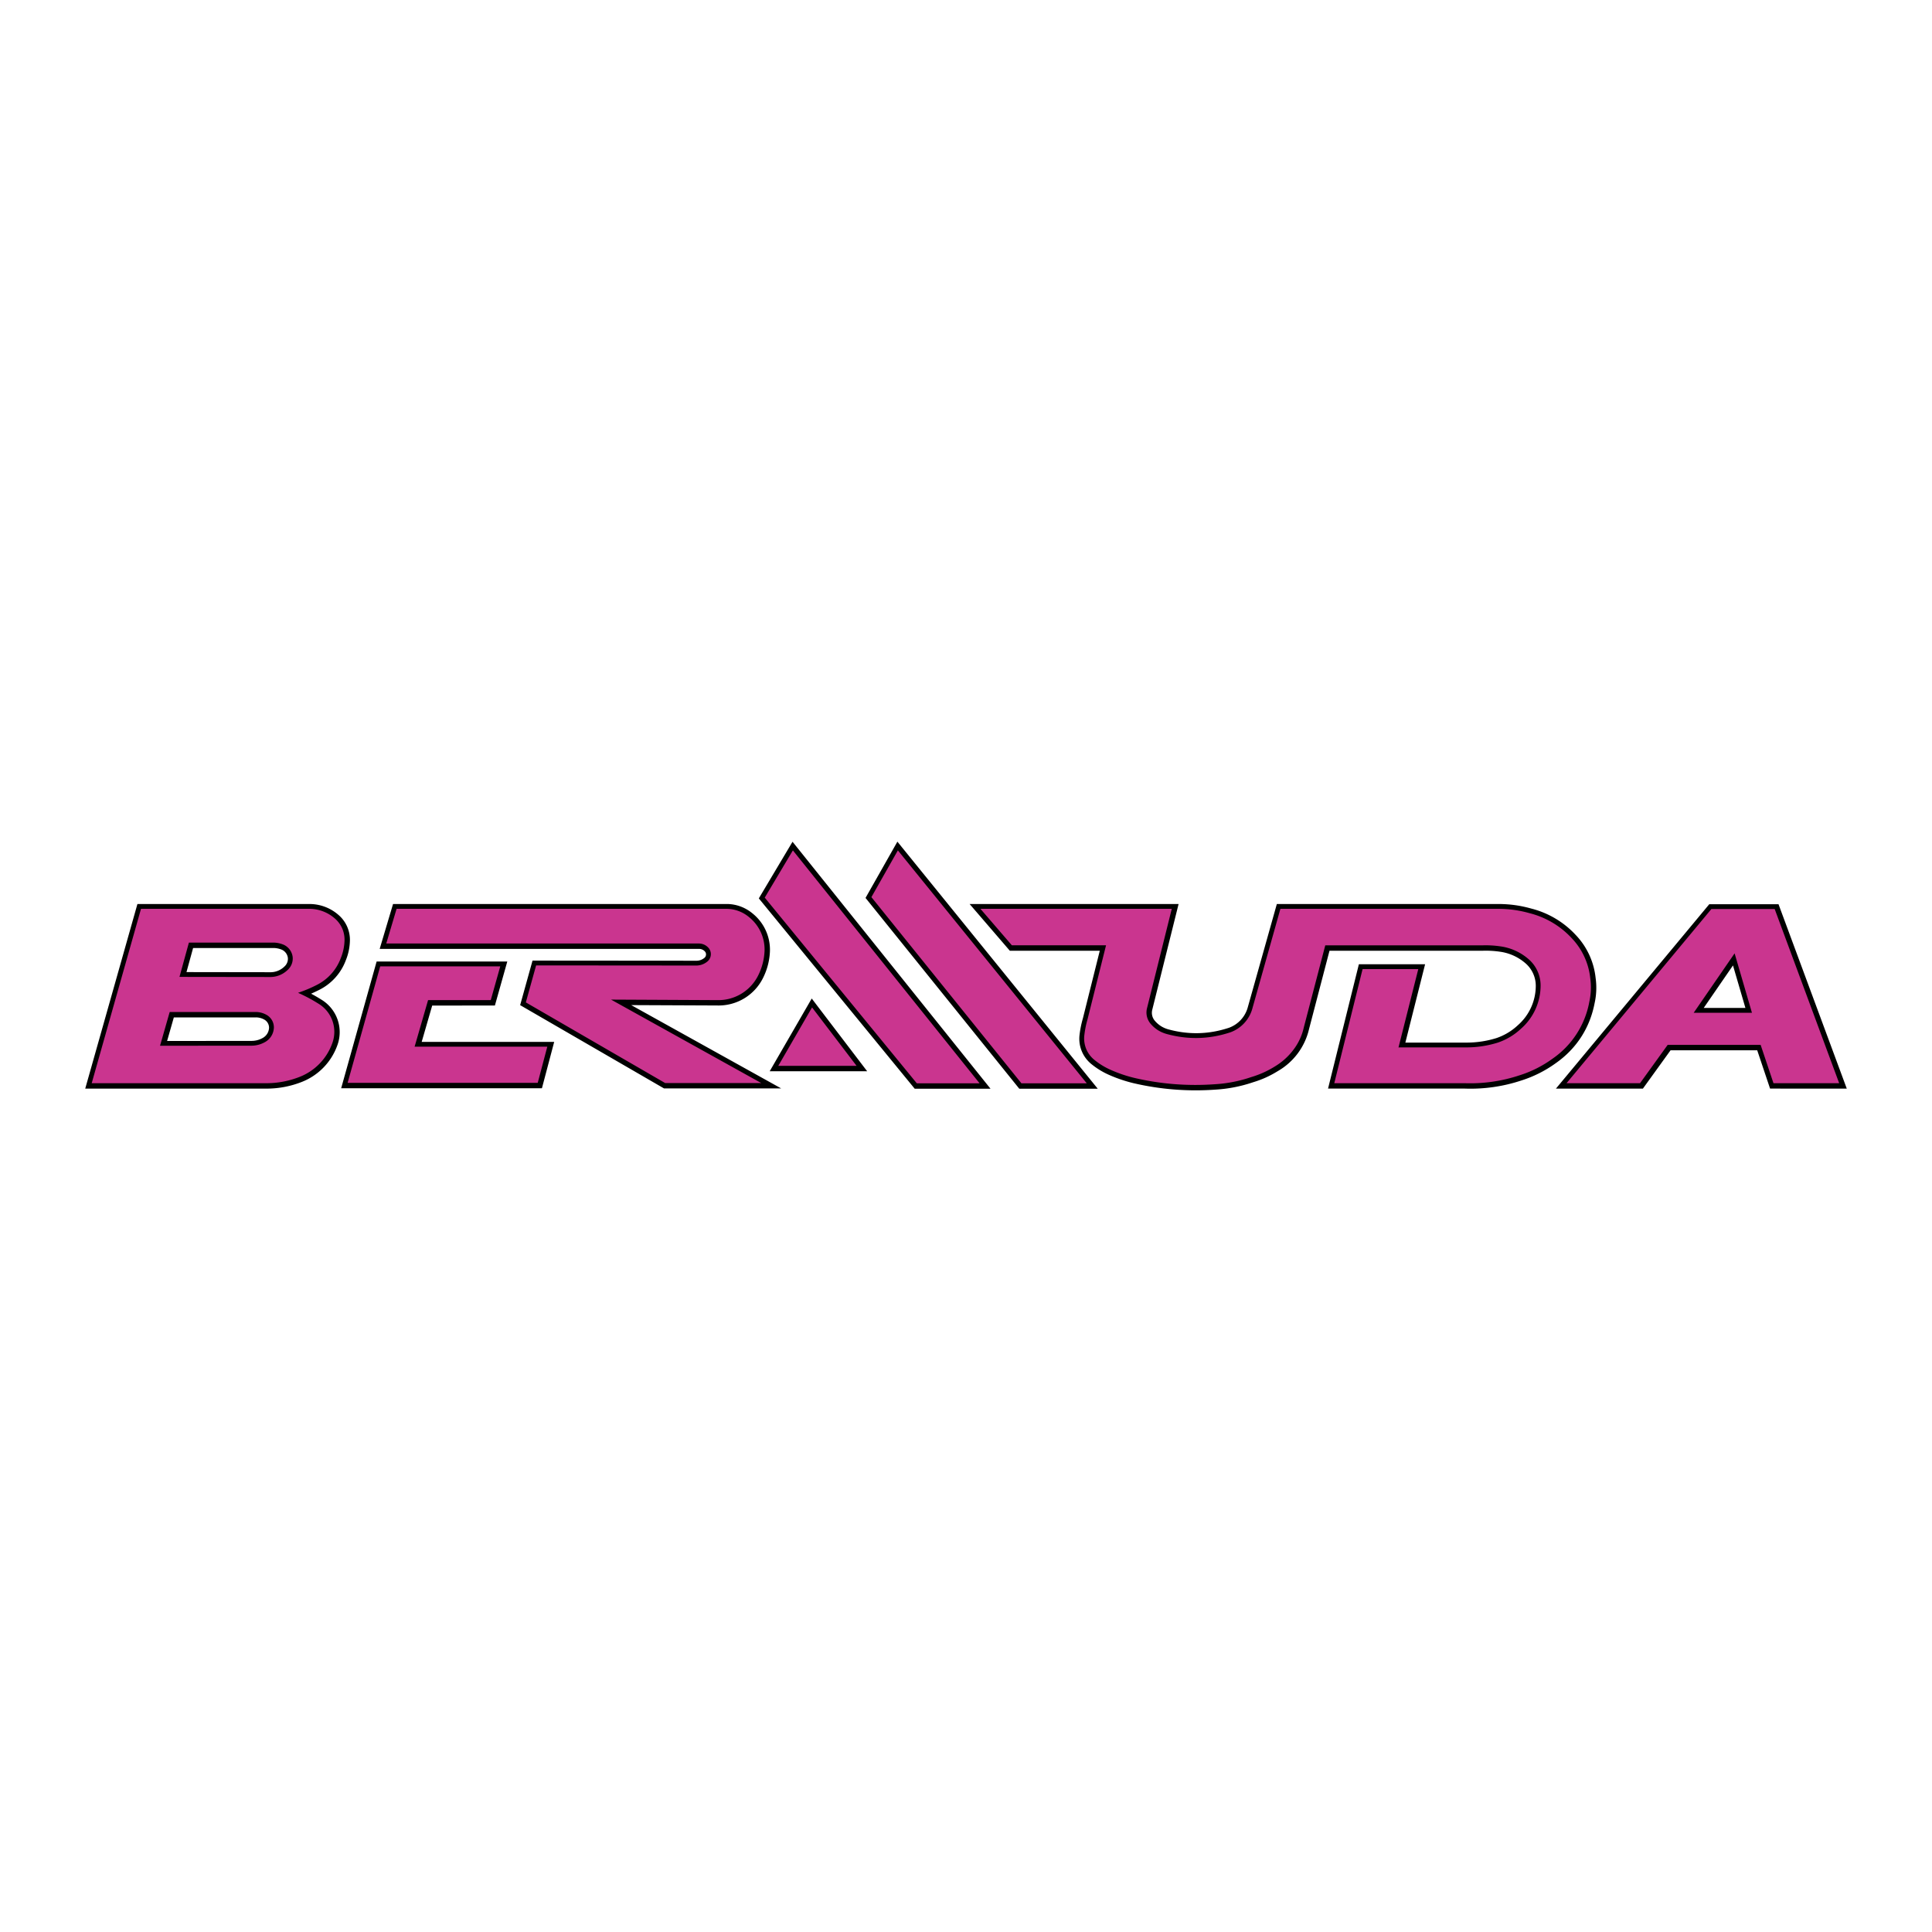
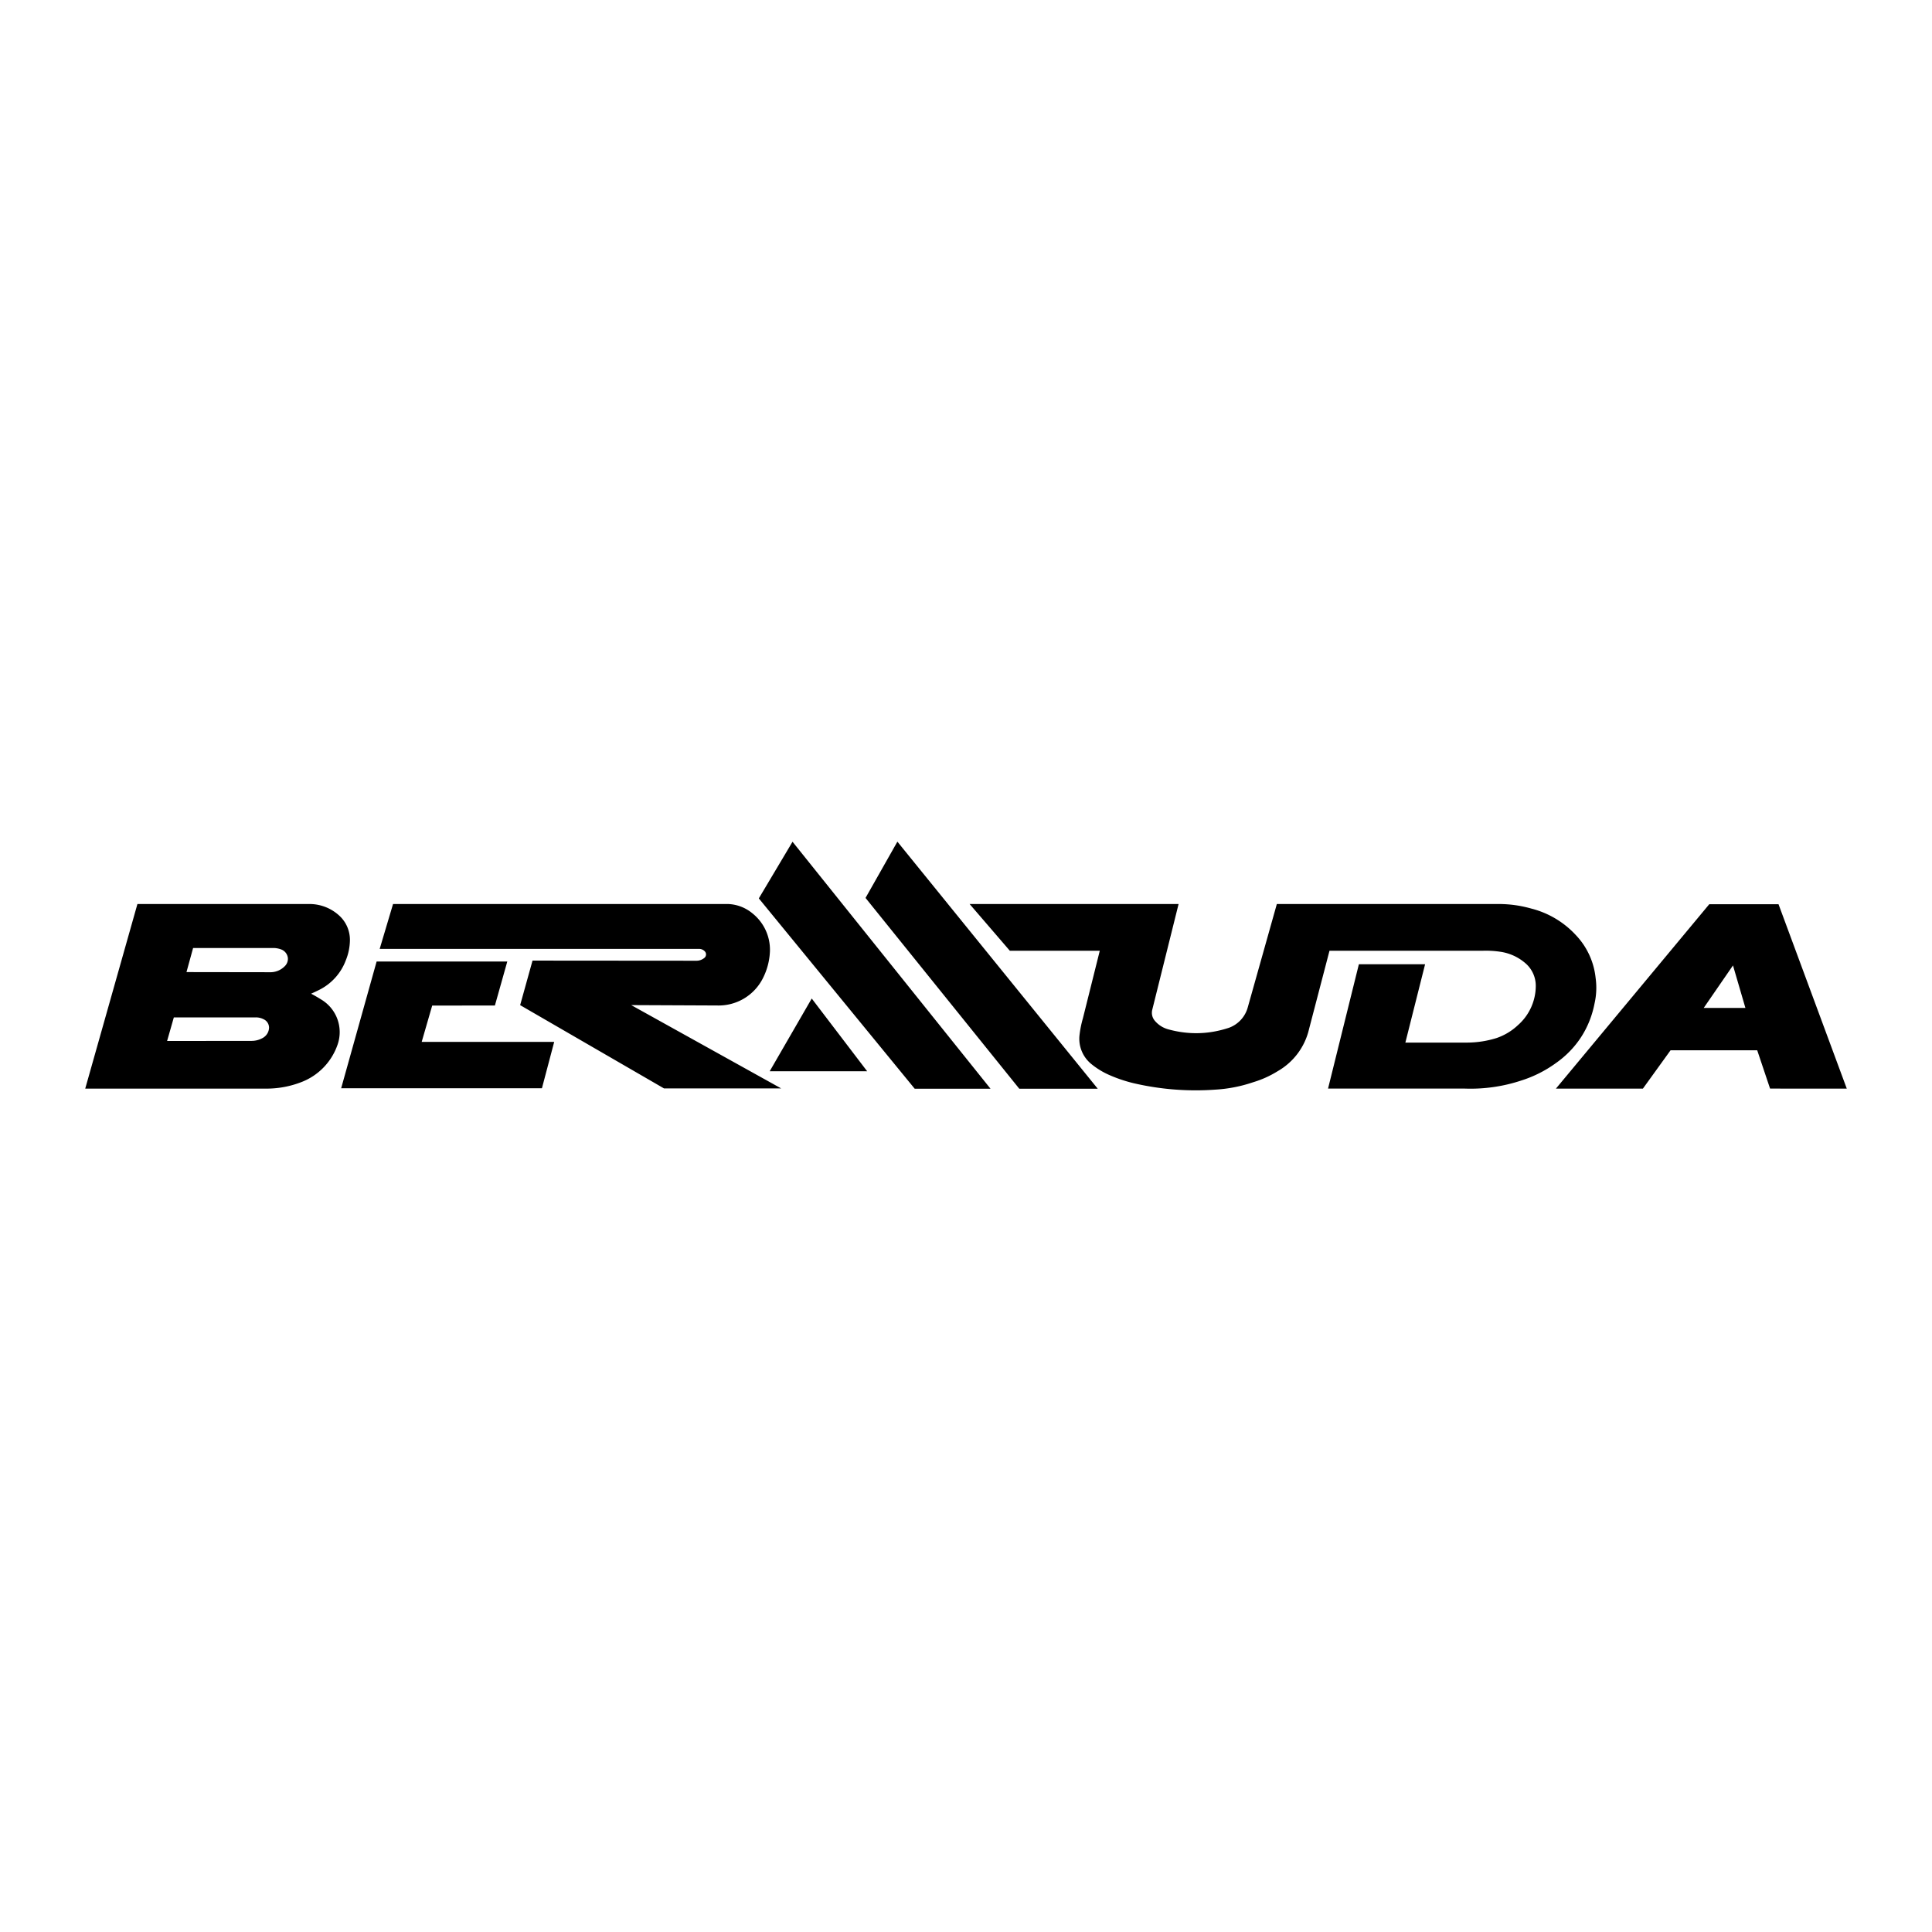
<svg xmlns="http://www.w3.org/2000/svg" width="2500" height="2500" viewBox="0 0 192.756 192.756">
  <g fill-rule="evenodd" clip-rule="evenodd">
-     <path fill="#fff" d="M0 0h192.756v192.756H0V0z" />
    <path d="M17.343 101.508l-.671 2.35 8.376-.008c.428.006.819-.094 1.19-.307.361-.211.585-.58.605-.996a.926.926 0 0 0-.513-.842 1.685 1.685 0 0 0-.837-.199l-8.15.002zm1.922-6.923l-.66 2.401 8.296.012a1.993 1.993 0 0 0 1.487-.578 1.03 1.03 0 0 0 .334-.833 1.035 1.035 0 0 0-.62-.842 2.298 2.298 0 0 0-.785-.163l-8.052.003zm11.775 4.556c.35.186.661.365.997.576a3.79 3.79 0 0 1 1.646 4.498 6.143 6.143 0 0 1-3.648 3.758 9.545 9.545 0 0 1-3.272.637H8.504l5.207-18.416h17.205a4.385 4.385 0 0 1 3.024 1.245 3.28 3.28 0 0 1 .972 2.367 5.486 5.486 0 0 1-.412 2.007 5.407 5.407 0 0 1-2.672 2.958c-.268.133-.514.249-.788.37zm12.081 1.183l-1.049 3.625h13.22l-1.223 4.625H34.038l3.537-12.642h13.037l-1.236 4.39-6.255.002zm19.855-.045l14.965 8.314h-11.69l-14.356-8.311 1.235-4.443 16.31.013c.307.01.59-.084.829-.277a.44.44 0 0 0 .169-.303.442.442 0 0 0-.099-.333.78.78 0 0 0-.594-.268H37.881l1.334-4.479h33.367a4.035 4.035 0 0 1 2.498.941 4.648 4.648 0 0 1 1.737 3.775 6.496 6.496 0 0 1-.687 2.659 4.944 4.944 0 0 1-4.571 2.75l-8.583-.038zm16.555-15.724l19.292 24.066h-7.564L75.707 89.633l3.364-5.651.46.573zm1.92 15.677l5.065 6.646h-9.723l4.194-7.256.464.61zm8.552-15.679l19.518 24.068h-7.828L86.354 89.586l3.179-5.614.47.581zm50.21 19.47l6.238-.004a9.986 9.986 0 0 0 2.854-.451 5.877 5.877 0 0 0 2.137-1.285 5.237 5.237 0 0 0 1.783-3.932 2.967 2.967 0 0 0-1.09-2.297 4.871 4.871 0 0 0-2.48-1.101 9.684 9.684 0 0 0-1.693-.098l-15.318.002-2.041 7.815a6.545 6.545 0 0 1-3.109 4.188c-.799.496-1.586.85-2.486 1.121a14.26 14.26 0 0 1-3.758.732 27.245 27.245 0 0 1-8.166-.646 14.284 14.284 0 0 1-2.445-.83 7.69 7.69 0 0 1-1.77-1.09 3.245 3.245 0 0 1-1.17-2.832c.068-.604.178-1.148.346-1.732l1.68-6.728h-8.975l-4.012-4.662h20.85l-2.625 10.542c-.1.395-.006.799.256 1.109.355.414.791.695 1.314.846 2.041.566 4.061.518 6.074-.146a3.014 3.014 0 0 0 1.889-2.062l2.895-10.289h22.158c1.127.008 2.148.152 3.232.456a9.082 9.082 0 0 1 4.418 2.62 7.32 7.32 0 0 1 1.996 4.299 7.087 7.087 0 0 1-.104 2.535c-.475 2.465-1.82 4.537-3.879 5.975a12.08 12.08 0 0 1-3.416 1.719 16.09 16.09 0 0 1-5.635.812h-13.662l3.076-12.404h6.607l-1.969 7.818zm35.105.764h-8.646l-2.758 3.822h-8.678l15.297-18.394h6.91l6.809 18.394H176.6l-1.282-3.822zm-2.418-8.466l-2.922 4.243 4.162-.002-1.24-4.241z" />
-     <path d="M79.106 84.843l18.628 23.239h-6.263L76.299 89.557l2.807-4.714zm10.475 0l18.845 23.239h-6.518L86.94 89.506l2.641-4.663zm-70.734 9.2l-.94 3.421 8.957.012c.7.021 1.347-.229 1.849-.719.344-.32.52-.762.491-1.232a1.542 1.542 0 0 0-.925-1.278 2.812 2.812 0 0 0-.971-.205h-8.461v.001zm-1.917 6.924l-.964 3.369 9.051-.008c.52.008.995-.115 1.447-.373.513-.297.832-.82.861-1.414a1.433 1.433 0 0 0-.787-1.318 2.184 2.184 0 0 0-1.075-.256H16.93zm-2.861-10.294h16.815a3.884 3.884 0 0 1 2.671 1.099c.537.541.822 1.236.82 1.998A5.02 5.02 0 0 1 34 95.592a4.904 4.904 0 0 1-2.429 2.693c-.612.309-1.187.549-1.835.768.713.318 1.342.65 2.004 1.064a3.282 3.282 0 0 1 1.436 3.898 5.644 5.644 0 0 1-3.349 3.451 9.042 9.042 0 0 1-3.097.604H9.15l4.919-17.397zm25.499.001h32.979a3.53 3.53 0 0 1 2.181.825 4.14 4.14 0 0 1 1.552 3.364 6.016 6.016 0 0 1-.634 2.452 4.438 4.438 0 0 1-4.101 2.467l-10.582-.052 14.985 8.324H66.36l-13.897-8.045 1.025-3.69 15.916.013c.428.013.822-.121 1.156-.388a.946.946 0 0 0 .356-.648.942.942 0 0 0-.212-.708 1.28 1.28 0 0 0-.989-.454H38.537l1.031-3.46zm58.25-.001h19.09l-2.469 9.911a1.733 1.733 0 0 0 .361 1.561c.42.492.939.826 1.561 1.006 2.143.596 4.264.545 6.375-.15a3.52 3.52 0 0 0 2.221-2.412l2.789-9.915h21.771a11.41 11.41 0 0 1 3.096.437 8.585 8.585 0 0 1 4.186 2.478 6.83 6.83 0 0 1 1.861 4.008c.109.812.08 1.568-.096 2.369a8.805 8.805 0 0 1-3.674 5.664 11.415 11.415 0 0 1-3.279 1.652 15.568 15.568 0 0 1-5.465.789h-13.025l2.824-11.385h5.557l-1.973 7.816 6.896-.004a10.497 10.497 0 0 0 3-.473 6.368 6.368 0 0 0 2.332-1.396 5.732 5.732 0 0 0 1.949-4.305 3.472 3.472 0 0 0-1.275-2.692 5.377 5.377 0 0 0-2.732-1.213 10.21 10.21 0 0 0-1.773-.103h-15.703l-2.143 8.197a5.664 5.664 0 0 1-.877 2.004 6.497 6.497 0 0 1-2.002 1.879 9.578 9.578 0 0 1-2.369 1.066 13.64 13.64 0 0 1-3.643.713 26.69 26.69 0 0 1-8.018-.633 13.673 13.673 0 0 1-2.355-.801 7.077 7.077 0 0 1-1.654-1.018 2.74 2.74 0 0 1-.984-2.385c.064-.574.168-1.09.326-1.645l1.846-7.379h-9.395l-3.137-3.641zm75.244 4.442l-4.082 5.93h5.812l-1.73-5.93zm-2.318-4.42h6.316l6.434 17.375h-6.555l-1.281-3.824h-9.273l-2.758 3.824h-7.332l14.449-17.375zm-132.81 5.717h11.978l-.949 3.369H42.71l-1.344 4.646h13.238l-.954 3.607H34.682l3.252-11.622zm43.085 4.098l4.442 5.83h-7.812l3.37-5.83z" fill="#ca358f" />
  </g>
</svg>